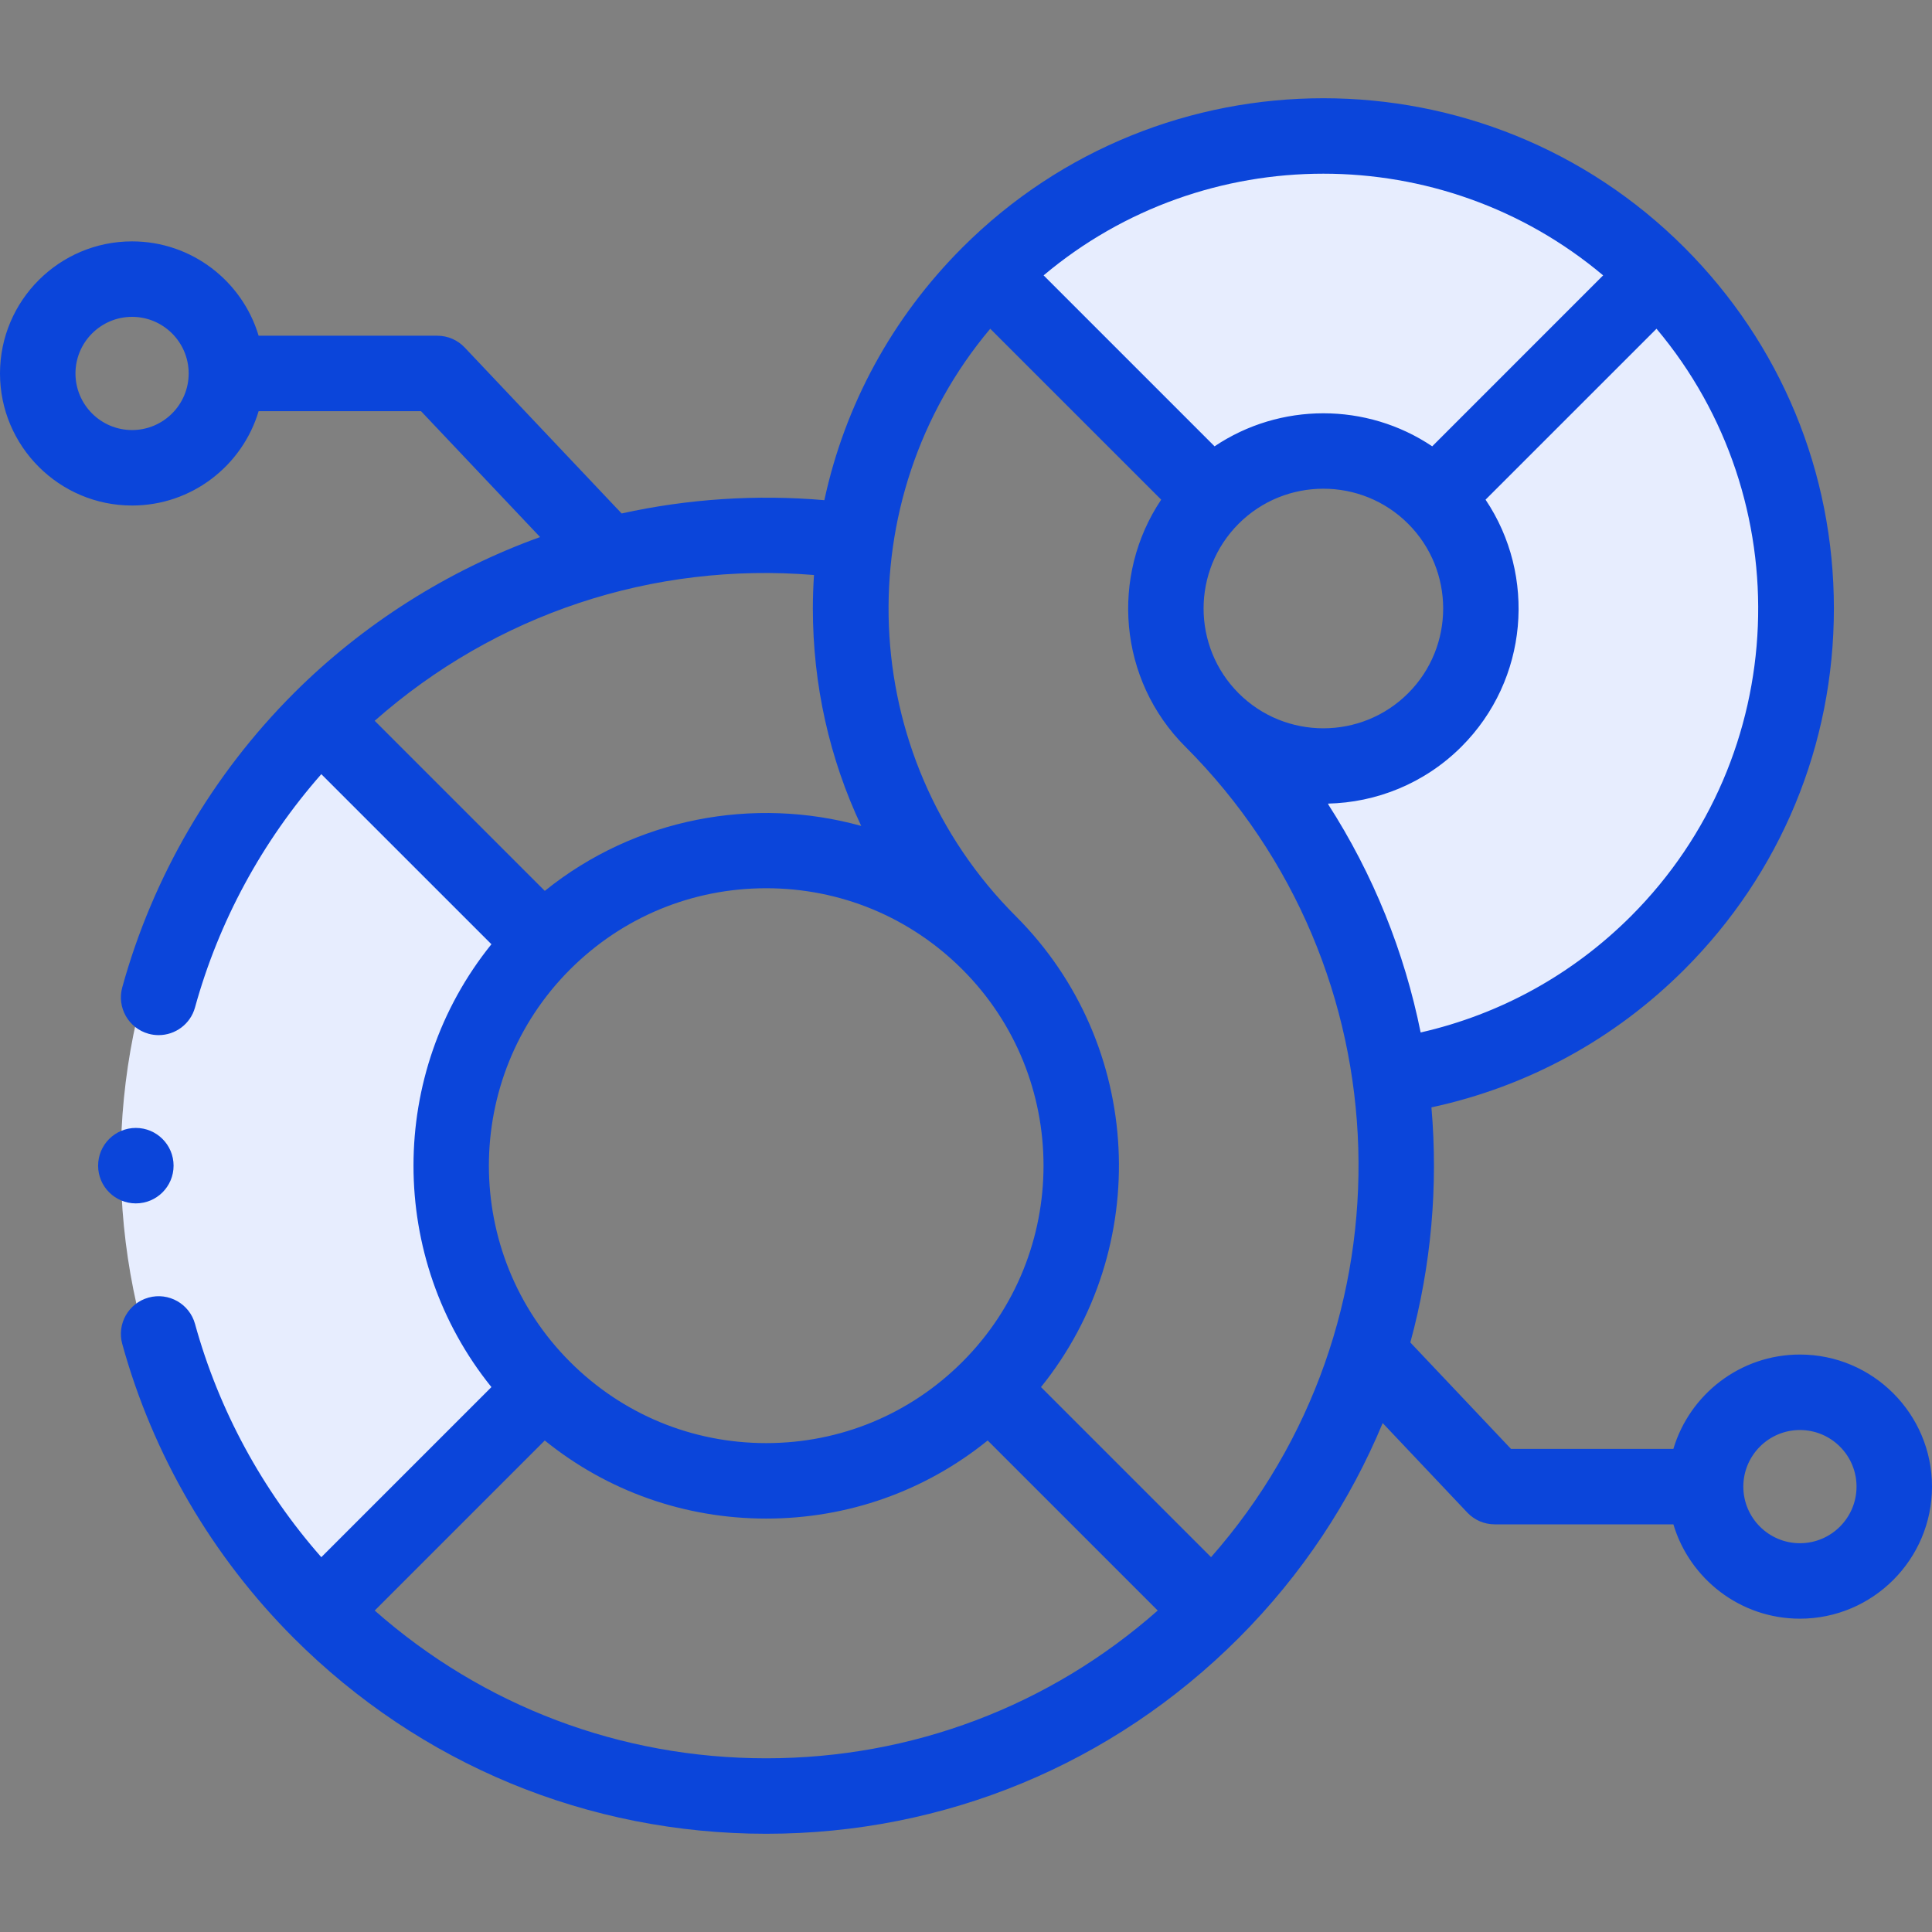
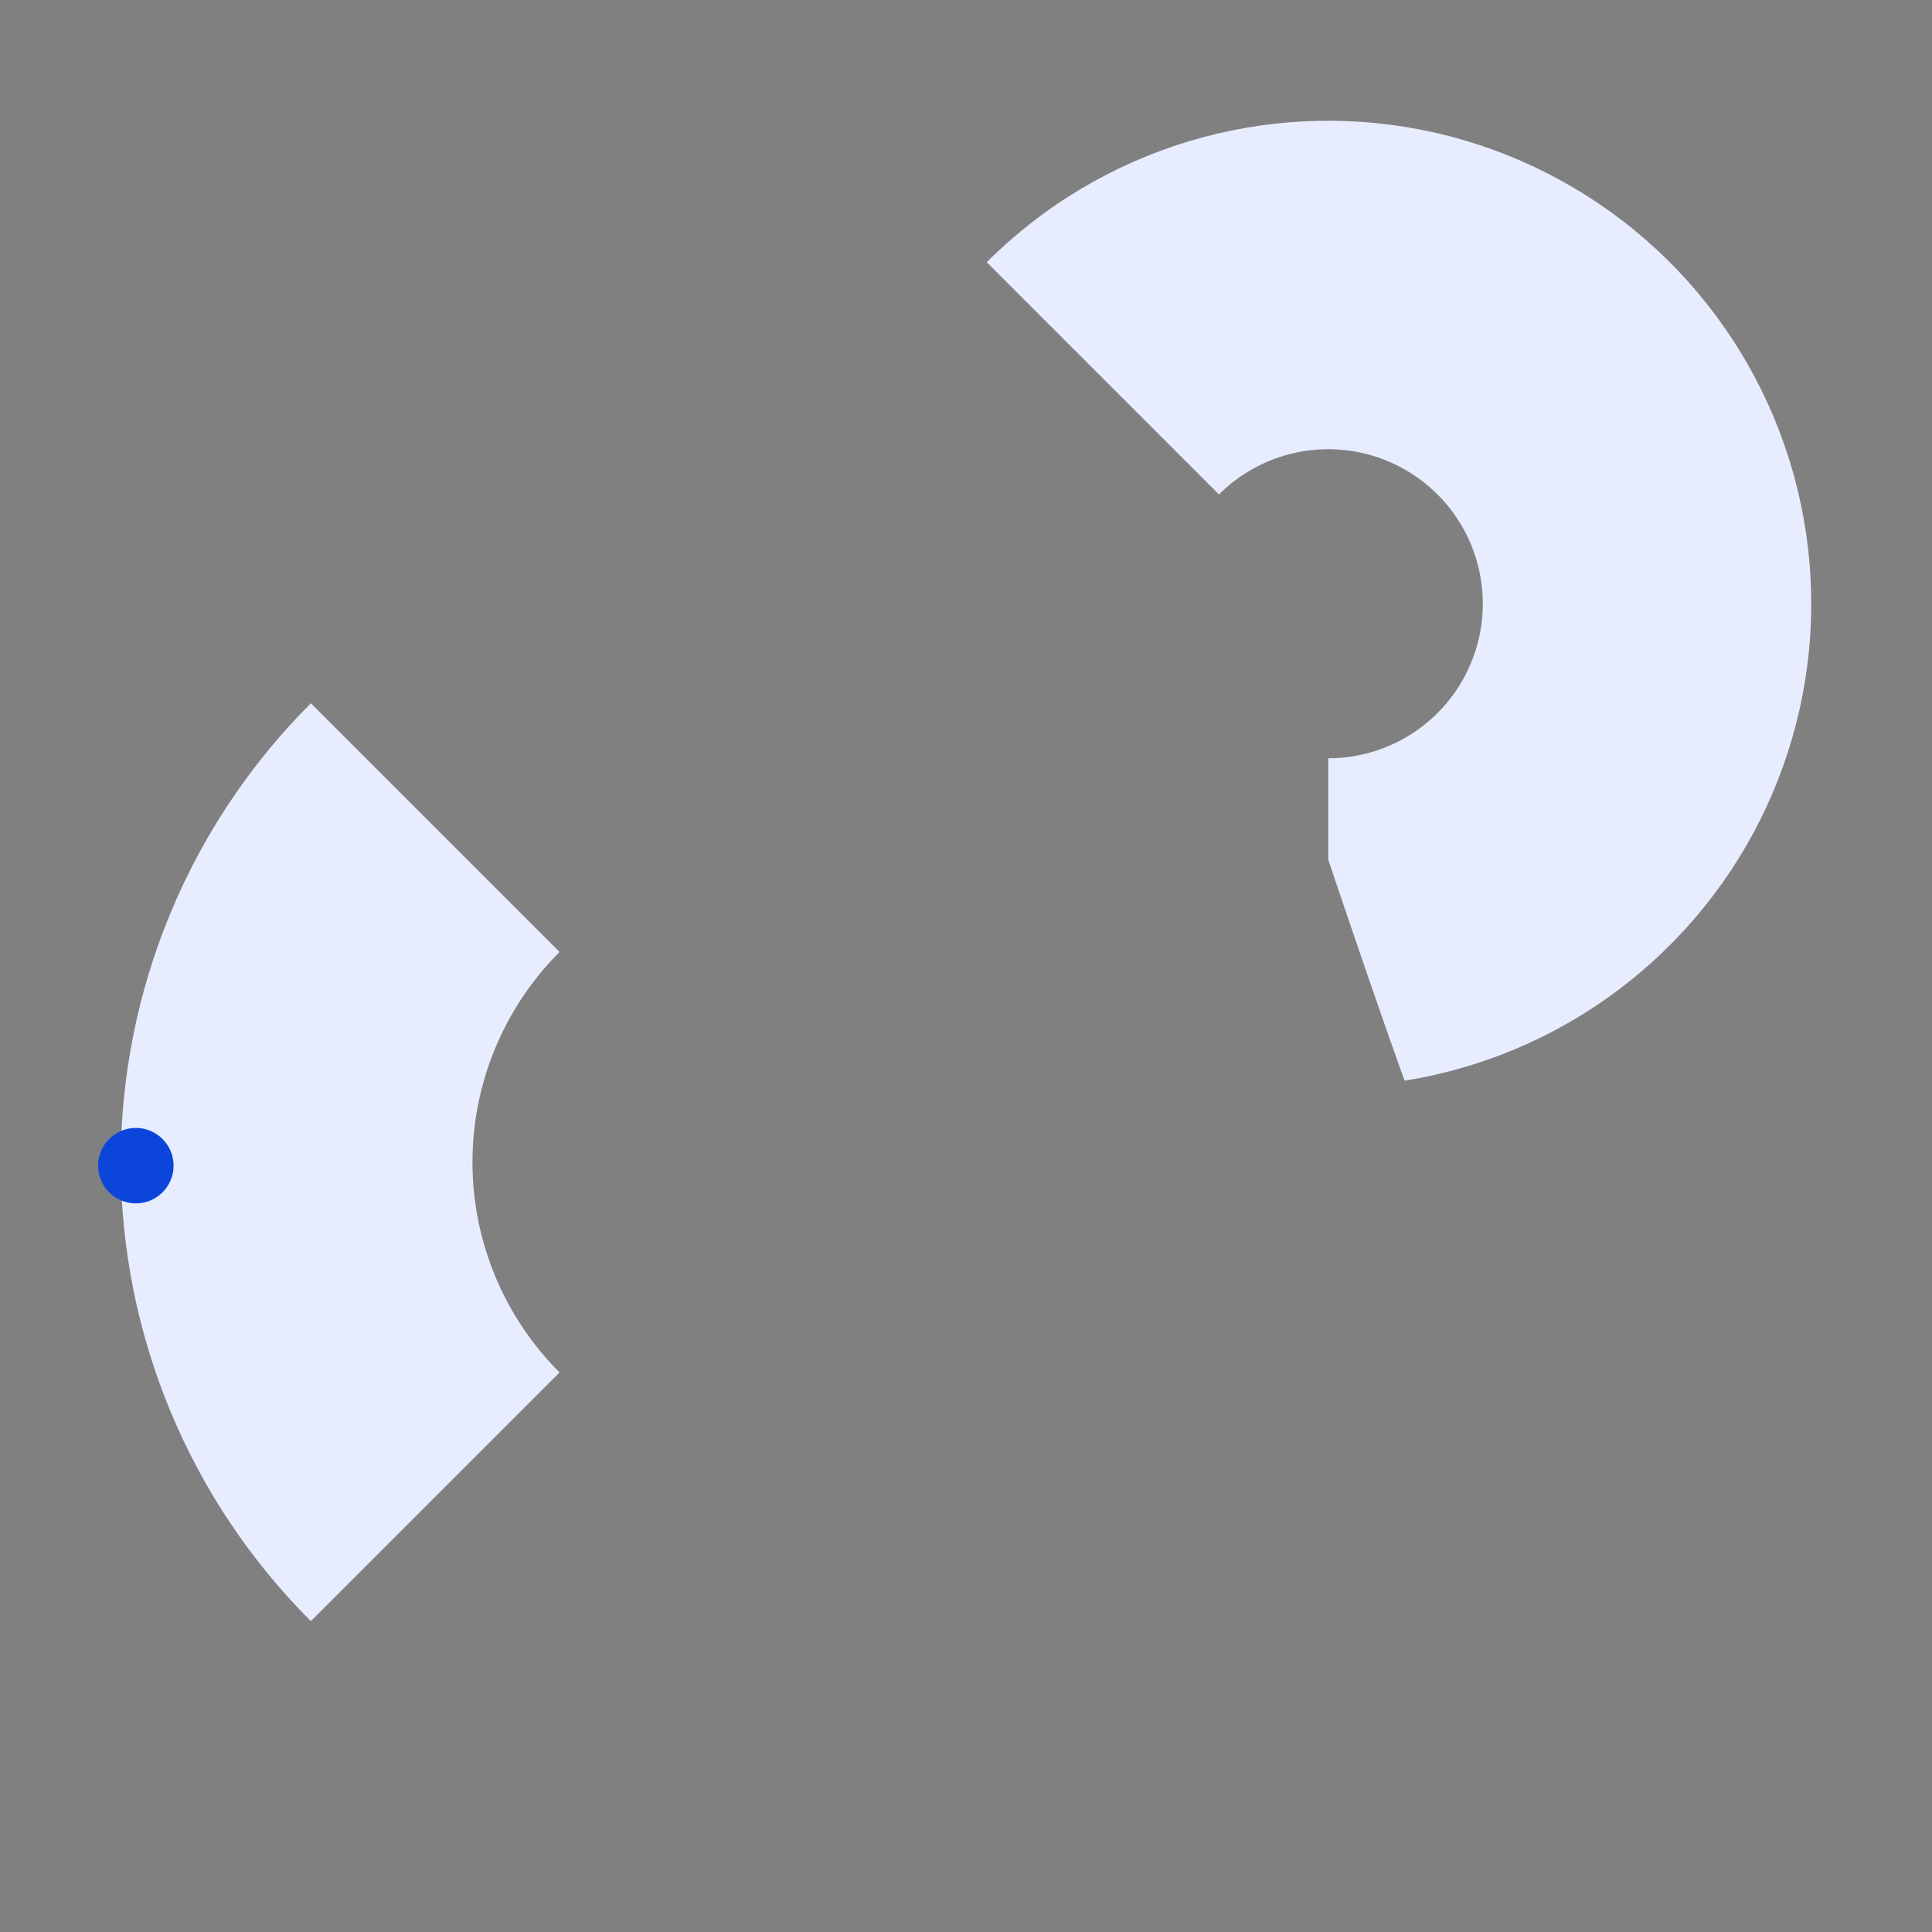
<svg xmlns="http://www.w3.org/2000/svg" width="64" height="64" viewBox="0 0 64 64" fill="none">
  <rect x="0" y="0" width="64" height="64" fill="#808080" stroke="none" />
  <g clip-path="url(#clip0_6835_10574)">
    <path d="M44 28.48C44.884 31.1 45.92 34.128 46.53 35.799C48.277 35.519 49.972 34.95 51.542 34.111C53.863 32.87 55.842 31.077 57.303 28.889C58.765 26.701 59.665 24.187 59.923 21.568C60.181 18.95 59.789 16.308 58.782 13.877C57.775 11.446 56.184 9.301 54.15 7.632C52.116 5.963 49.702 4.821 47.121 4.307C44.541 3.794 41.873 3.925 39.355 4.689C36.837 5.453 34.547 6.826 32.686 8.686L40.38 16.38C40.975 15.785 41.708 15.345 42.514 15.101C43.32 14.857 44.173 14.815 44.999 14.979C45.824 15.143 46.597 15.509 47.248 16.043C47.898 16.577 48.407 17.263 48.73 18.041C49.052 18.819 49.177 19.664 49.095 20.502C49.012 21.34 48.724 22.144 48.257 22.844C47.789 23.544 47.156 24.118 46.413 24.515C45.671 24.912 44.842 25.119 44 25.119V28.48Z" fill="#E7EDFE" />
    <path d="M4 38.5C4 32.798 6.265 27.329 10.297 23.297L18.536 31.536C16.689 33.383 15.651 35.888 15.651 38.5C15.651 41.112 16.689 43.617 18.536 45.464L10.297 53.703C6.265 49.671 4 44.202 4 38.5Z" fill="#E7EDFE" />
-     <path d="M59.625 44.871C57.647 44.871 55.972 46.191 55.433 47.996H50.053L46.719 44.471C47.412 41.931 47.644 39.291 47.418 36.683C50.598 35.997 53.48 34.432 55.797 32.115C58.991 28.921 60.75 24.675 60.75 20.157C60.75 15.64 58.991 11.393 55.797 8.199C49.203 1.606 38.474 1.606 31.881 8.199C29.55 10.53 27.985 13.421 27.308 16.569C25.067 16.375 22.791 16.524 20.592 17.009L15.394 11.512C15.158 11.262 14.829 11.121 14.486 11.121H8.567C8.028 9.316 6.353 7.996 4.375 7.996C1.962 7.996 -0 9.959 -0 12.371C-0 14.783 1.962 16.746 4.375 16.746C6.353 16.746 8.028 15.426 8.567 13.621H13.947L17.891 17.791C14.84 18.89 12.025 20.673 9.732 22.965C7.028 25.67 5.063 29.038 4.05 32.707C3.866 33.373 4.257 34.061 4.922 34.245C5.034 34.276 5.146 34.29 5.256 34.29C5.804 34.29 6.307 33.927 6.46 33.373C7.247 30.52 8.685 27.872 10.644 25.645L16.279 31.279C12.837 35.545 12.837 41.684 16.279 45.949L10.644 51.584C8.684 49.357 7.247 46.708 6.46 43.856C6.276 43.191 5.587 42.8 4.922 42.984C4.257 43.167 3.866 43.856 4.05 44.521C5.062 48.19 7.027 51.559 9.732 54.264C13.912 58.444 19.47 60.746 25.381 60.746C31.293 60.746 36.851 58.444 41.031 54.264C43.135 52.159 44.725 49.732 45.803 47.141L48.606 50.105C48.842 50.355 49.17 50.496 49.514 50.496H55.433C55.972 52.301 57.647 53.621 59.624 53.621C62.037 53.621 64 51.658 64 49.246C64 46.834 62.037 44.871 59.625 44.871ZM4.375 14.246C3.341 14.246 2.5 13.405 2.5 12.371C2.5 11.337 3.341 10.496 4.375 10.496C5.409 10.496 6.25 11.337 6.25 12.371C6.25 13.405 5.409 14.246 4.375 14.246ZM54.029 30.348C52.097 32.279 49.703 33.599 47.061 34.202C46.525 31.546 45.499 28.971 43.983 26.621C45.592 26.586 47.189 25.957 48.414 24.733C50.634 22.512 50.9 19.067 49.211 16.552L54.874 10.89C59.631 16.546 59.35 25.026 54.029 30.348ZM43.839 16.189C44.855 16.189 45.872 16.576 46.646 17.35C48.194 18.898 48.194 21.417 46.646 22.965C45.098 24.513 42.58 24.513 41.032 22.966C41.032 22.965 41.032 22.965 41.031 22.965C41.031 22.965 41.031 22.965 41.031 22.965C39.484 21.417 39.483 18.898 41.031 17.35C41.805 16.576 42.822 16.189 43.839 16.189ZM53.106 9.122L47.444 14.785C45.272 13.326 42.406 13.326 40.234 14.785L34.571 9.122C39.91 4.631 47.767 4.631 53.106 9.122ZM32.803 10.89L38.466 16.552C36.778 19.067 37.043 22.512 39.263 24.733C39.264 24.733 39.264 24.733 39.264 24.733C46.621 32.091 46.904 43.882 40.118 51.583L34.484 45.949C38.186 41.362 37.908 34.607 33.648 30.348C28.327 25.027 28.046 16.546 32.803 10.89ZM26.964 19.048C26.941 19.416 26.927 19.786 26.927 20.157C26.927 22.689 27.48 25.136 28.529 27.36C24.977 26.374 21.048 27.09 18.047 29.512L12.412 23.877C16.42 20.34 21.621 18.61 26.964 19.048ZM18.883 32.115C20.619 30.38 22.927 29.424 25.382 29.424C27.837 29.424 30.145 30.38 31.88 32.115C35.464 35.699 35.464 41.529 31.881 45.113C31.881 45.113 31.881 45.113 31.881 45.113C31.881 45.113 31.88 45.113 31.88 45.114C30.144 46.849 27.836 47.805 25.382 47.805C22.927 47.805 20.619 46.849 18.883 45.113C15.299 41.53 15.299 35.699 18.883 32.115ZM12.413 53.351L18.046 47.718C20.118 49.394 22.68 50.305 25.382 50.305C28.084 50.305 30.646 49.394 32.718 47.718L38.351 53.351C34.765 56.516 30.207 58.246 25.382 58.246C20.557 58.246 15.998 56.516 12.413 53.351ZM59.625 51.121C58.591 51.121 57.75 50.28 57.75 49.246C57.75 48.212 58.591 47.371 59.625 47.371C60.659 47.371 61.5 48.212 61.5 49.246C61.5 50.28 60.659 51.121 59.625 51.121Z" fill="#0B45DA" />
    <path d="M5.75 38.614C5.75 37.924 5.19 37.364 4.5 37.364C3.81 37.364 3.25 37.924 3.25 38.614C3.25 39.305 3.81 39.864 4.5 39.864C5.19 39.864 5.75 39.305 5.75 38.614Z" fill="#0B45DA" />
  </g>
  <defs>
    <clipPath id="clip0_6835_10574">
      <rect width="64" height="64" fill="white" />
    </clipPath>
  </defs>
</svg>